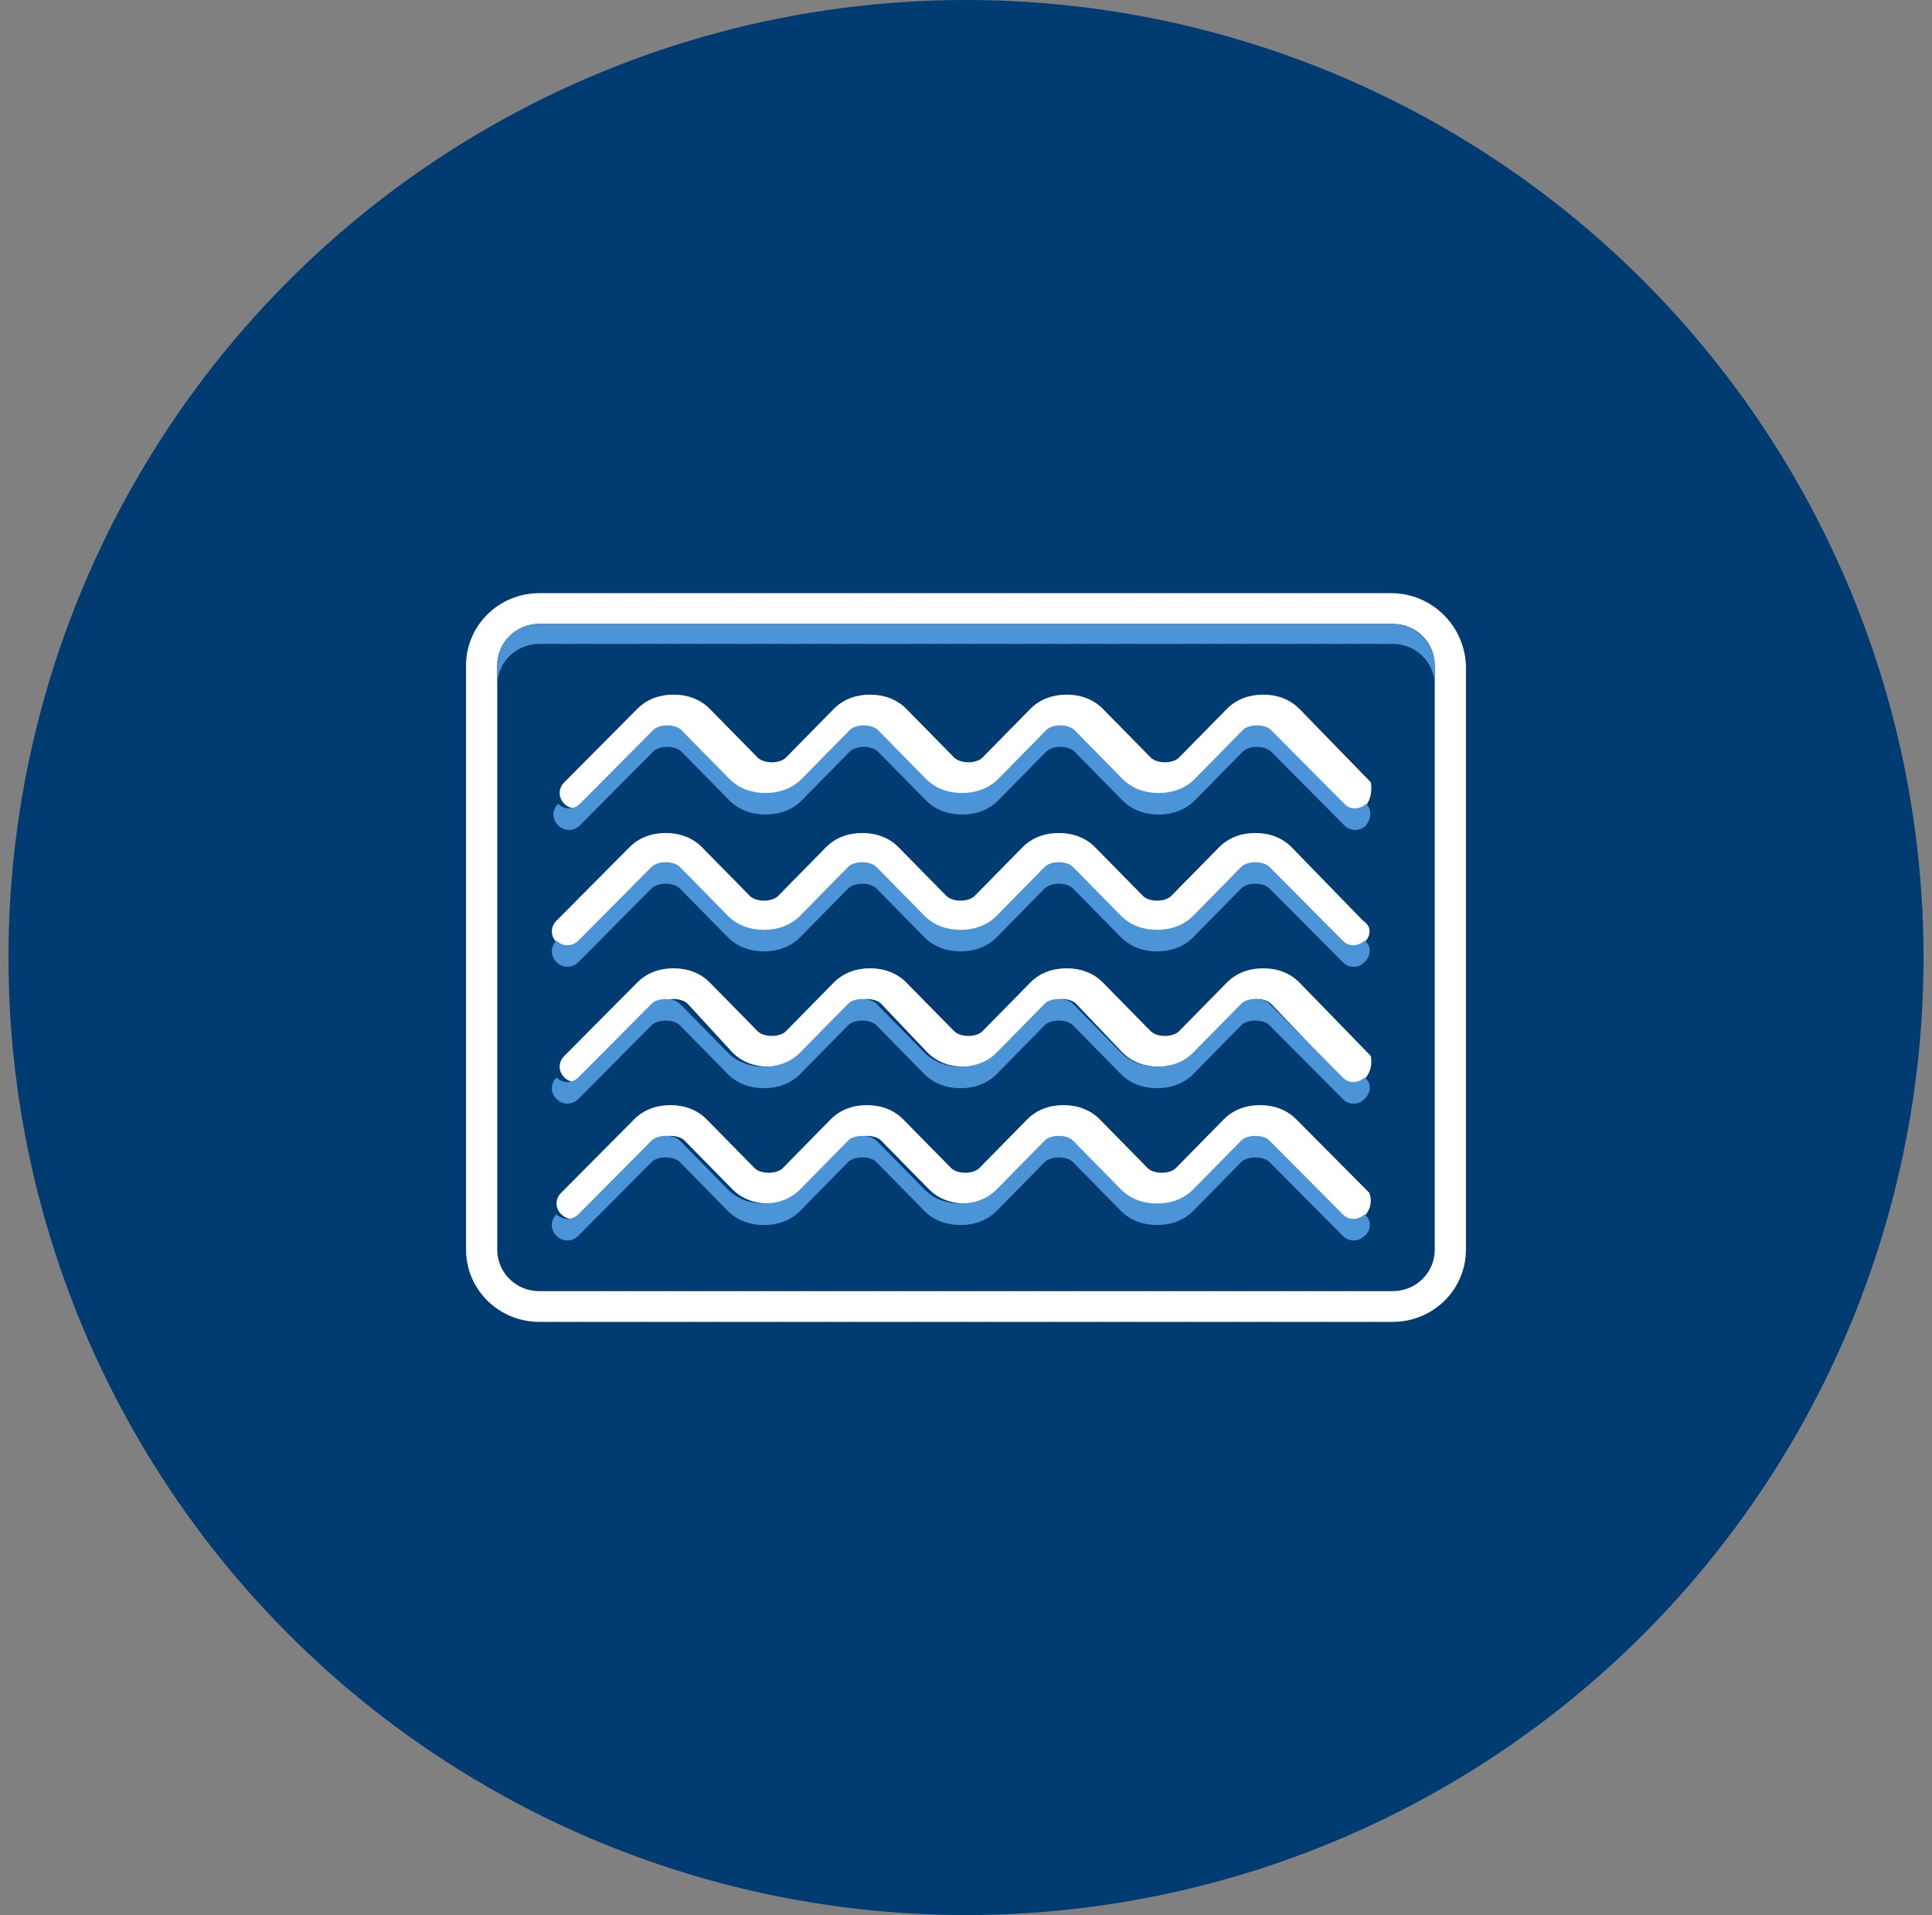
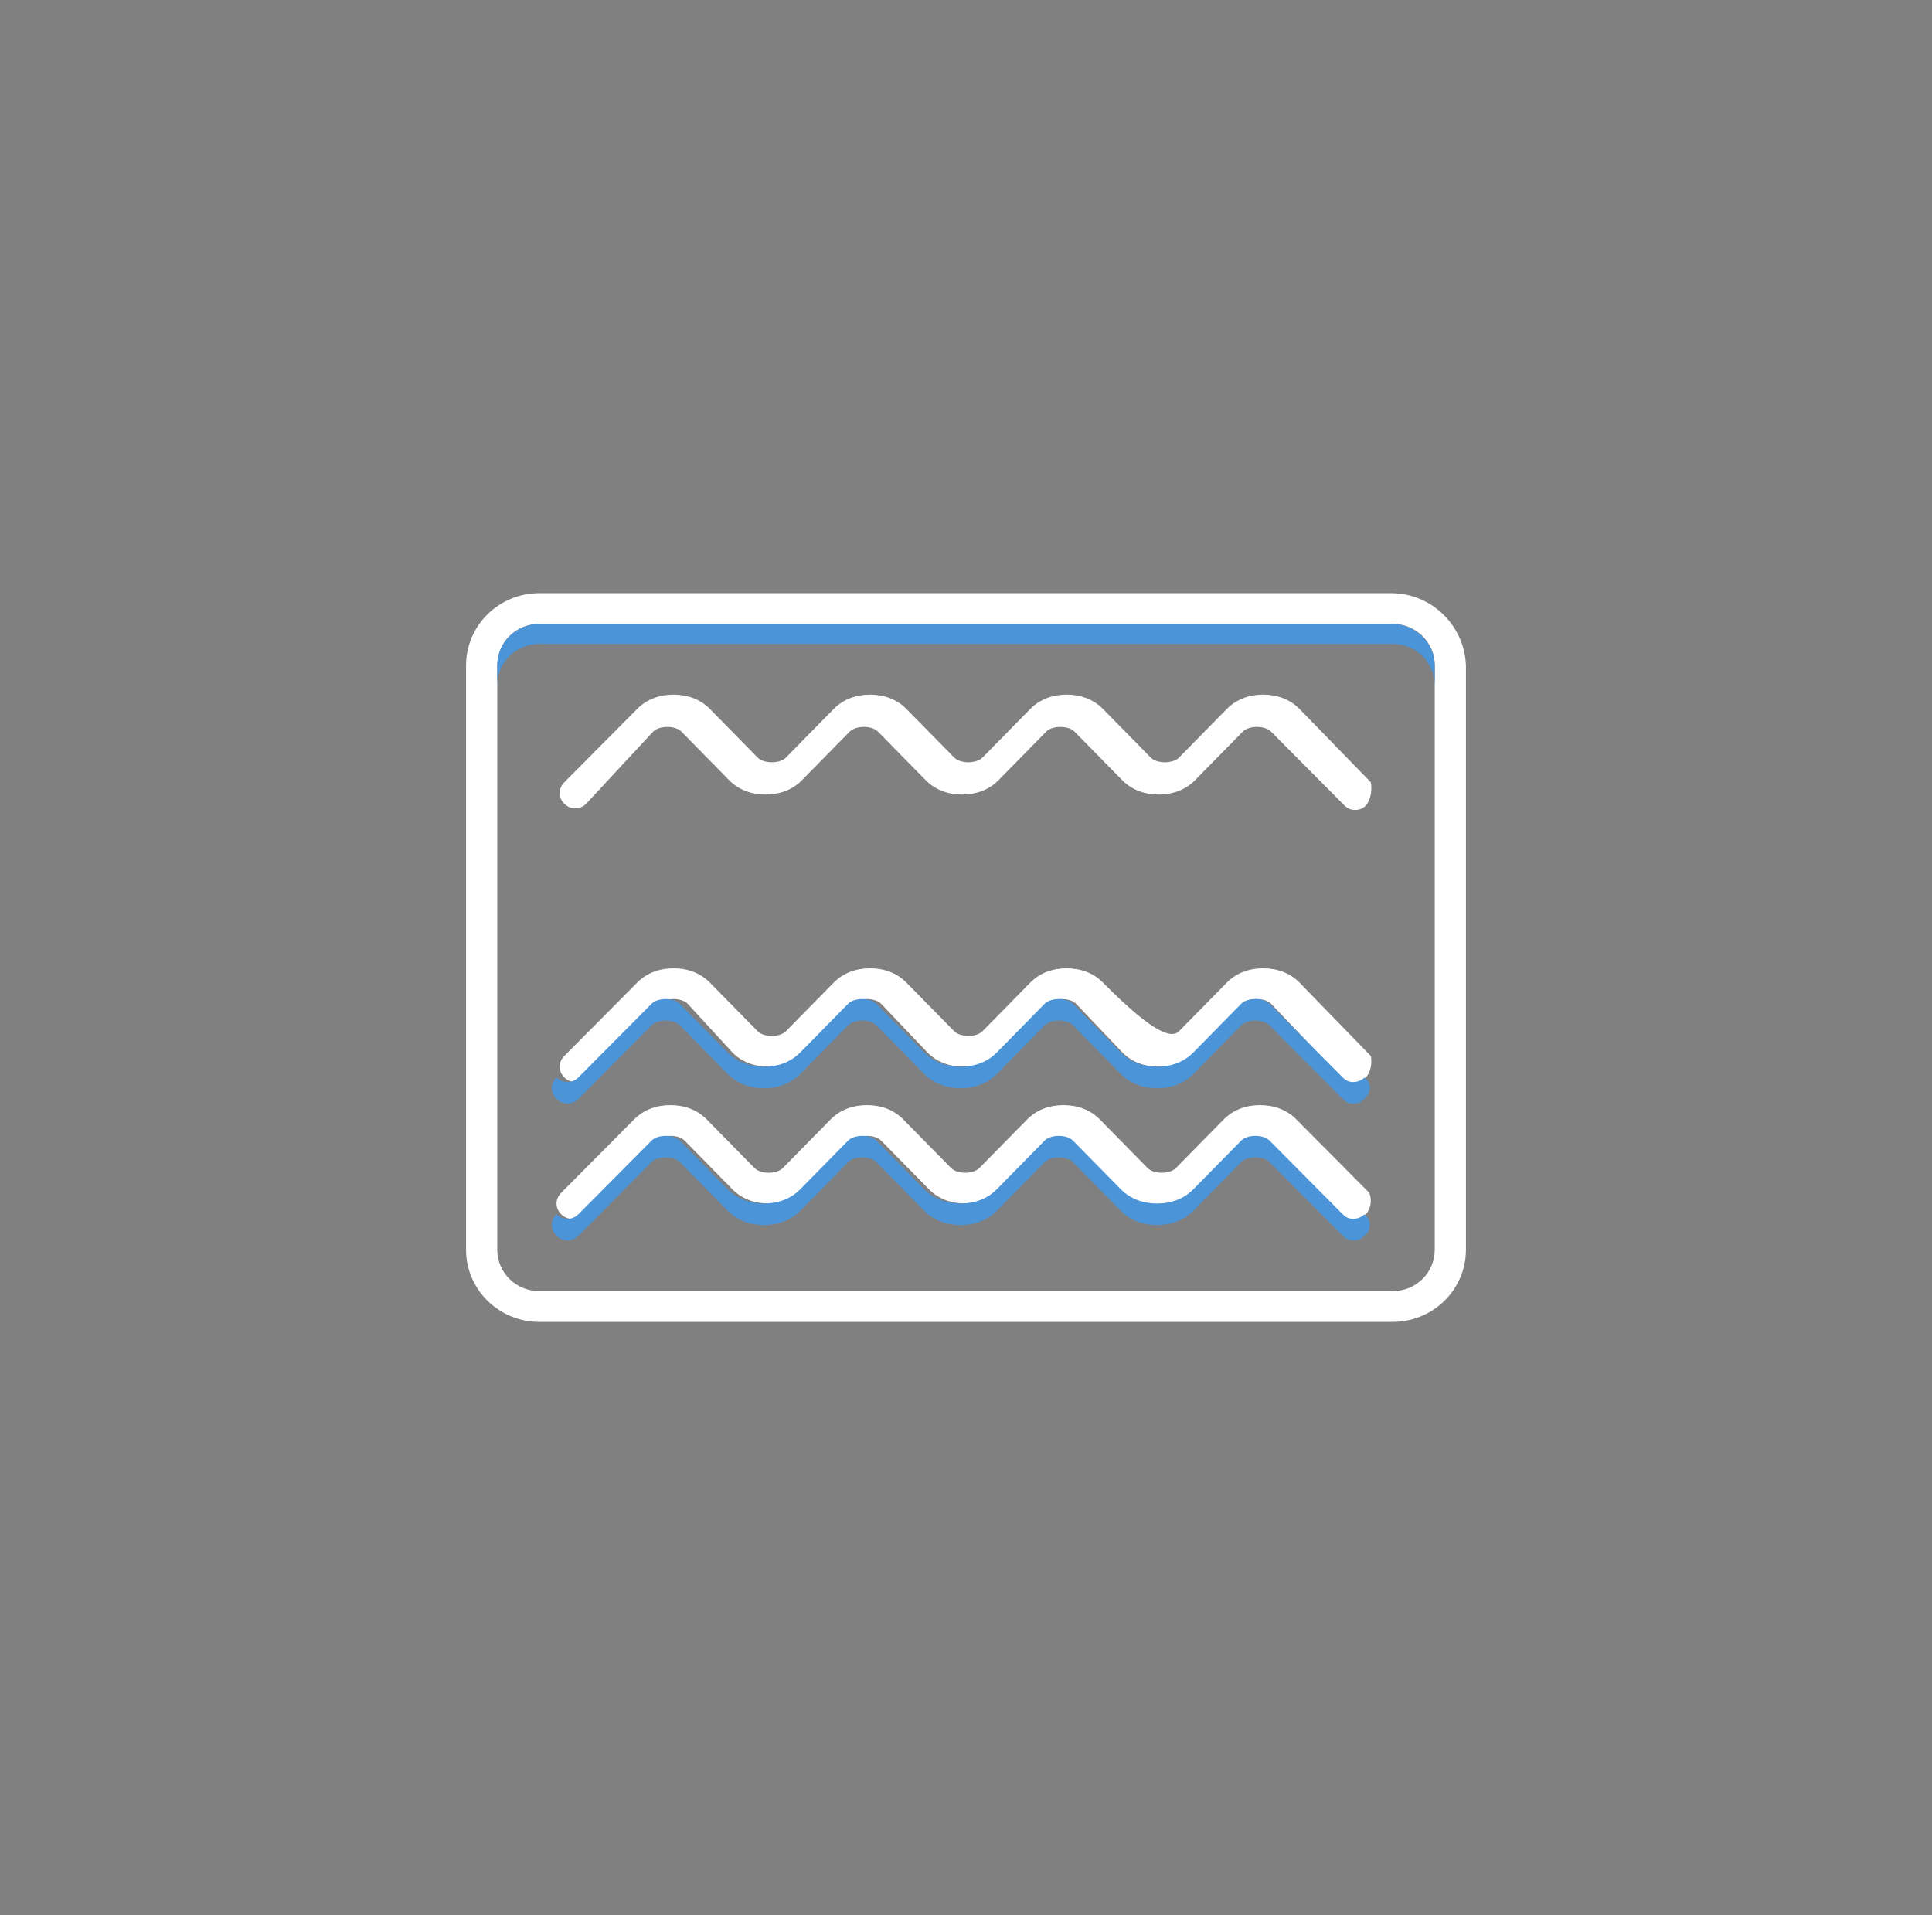
<svg xmlns="http://www.w3.org/2000/svg" fill="none" viewBox="0 0 114 113" height="113" width="114">
  <rect x="0" y="0" width="114" height="113" fill="#808080" stroke="none" />
-   <circle fill="#003B72" r="56.5" cy="56.5" cx="57" />
  <path fill="white" d="M80.609 47.519C80.425 47.7 80.241 47.791 79.965 47.791C79.689 47.791 79.505 47.7 79.321 47.519L74.995 43.164C74.626 42.802 73.706 42.802 73.338 43.164L70.484 46.068C69.932 46.612 69.196 46.884 68.367 46.884C67.539 46.884 66.803 46.612 66.25 46.068L63.397 43.164C63.029 42.802 62.108 42.802 61.74 43.164L58.887 46.068C58.335 46.612 57.598 46.884 56.77 46.884C55.941 46.884 55.205 46.612 54.653 46.068L51.8 43.164C51.431 42.802 50.511 42.802 50.143 43.164L47.289 46.068C46.737 46.612 46.001 46.884 45.172 46.884C44.344 46.884 43.608 46.612 43.055 46.068L40.202 43.164C39.834 42.802 38.913 42.802 38.545 43.164L34.587 47.428C34.219 47.791 33.667 47.791 33.299 47.428C32.931 47.065 32.931 46.521 33.299 46.158L37.625 41.804C38.177 41.26 38.913 40.987 39.742 40.987C40.57 40.987 41.307 41.26 41.859 41.804L44.712 44.707C45.08 45.07 46.001 45.07 46.369 44.707L49.222 41.804C49.775 41.26 50.511 40.987 51.339 40.987C52.168 40.987 52.904 41.26 53.456 41.804L56.31 44.707C56.678 45.07 57.598 45.07 57.967 44.707L60.82 41.804C61.372 41.26 62.108 40.987 62.937 40.987C63.765 40.987 64.502 41.26 65.054 41.804L67.907 44.707C68.275 45.07 69.196 45.07 69.564 44.707L72.417 41.804C72.97 41.26 73.706 40.987 74.534 40.987C75.363 40.987 76.099 41.26 76.651 41.804L80.885 46.158C80.977 46.612 80.885 47.156 80.609 47.519Z" />
-   <path fill="white" d="M80.517 55.593C80.333 55.774 80.149 55.865 79.873 55.865C79.597 55.865 79.413 55.774 79.229 55.593L74.903 51.238C74.534 50.876 73.614 50.876 73.246 51.238L70.392 54.141C69.84 54.686 69.104 54.958 68.275 54.958C67.447 54.958 66.711 54.686 66.158 54.141L63.305 51.238C62.937 50.876 62.016 50.876 61.648 51.238L58.795 54.141C58.243 54.686 57.506 54.958 56.678 54.958C55.849 54.958 55.113 54.686 54.561 54.141L51.708 51.238C51.339 50.876 50.419 50.876 50.051 51.238L47.197 54.141C46.645 54.686 45.909 54.958 45.08 54.958C44.252 54.958 43.516 54.686 42.963 54.141L40.11 51.238C39.742 50.876 38.821 50.876 38.453 51.238L34.127 55.593C33.759 55.956 33.207 55.956 32.839 55.593C32.47 55.23 32.47 54.686 32.839 54.323L37.165 49.968C37.717 49.424 38.453 49.152 39.282 49.152C40.11 49.152 40.846 49.424 41.399 49.968L44.252 52.871C44.62 53.234 45.541 53.234 45.909 52.871L48.762 49.968C49.314 49.424 50.051 49.152 50.879 49.152C51.708 49.152 52.444 49.424 52.996 49.968L55.849 52.871C56.218 53.234 57.138 53.234 57.506 52.871L60.36 49.968C60.912 49.424 61.648 49.152 62.477 49.152C63.305 49.152 64.041 49.424 64.594 49.968L67.447 52.871C67.815 53.234 68.736 53.234 69.104 52.871L71.957 49.968C72.509 49.424 73.246 49.152 74.074 49.152C74.903 49.152 75.639 49.424 76.191 49.968L80.425 54.323C80.977 54.686 80.885 55.23 80.517 55.593Z" />
-   <path fill="white" d="M80.517 63.667C80.333 63.848 80.149 63.939 79.873 63.939C79.597 63.939 79.413 63.848 79.229 63.667L74.995 59.221C74.626 58.859 73.706 58.859 73.338 59.221L70.484 62.124C69.932 62.669 69.196 62.941 68.367 62.941C67.539 62.941 66.803 62.669 66.25 62.124L63.489 59.221C63.121 58.859 62.2 58.859 61.832 59.221L58.979 62.124C58.427 62.669 57.69 62.941 56.862 62.941C56.033 62.941 55.297 62.669 54.745 62.124L51.984 59.221C51.615 58.859 50.695 58.859 50.327 59.221L47.474 62.124C46.921 62.669 46.185 62.941 45.356 62.941C44.528 62.941 43.792 62.669 43.239 62.124L40.57 59.221C40.202 58.859 39.282 58.859 38.913 59.221L34.587 63.576C34.219 63.939 33.667 63.939 33.299 63.576C32.931 63.213 32.931 62.669 33.299 62.306L37.625 57.951C38.177 57.407 38.913 57.135 39.742 57.135C40.57 57.135 41.307 57.407 41.859 57.951L44.712 60.854C45.08 61.217 46.001 61.217 46.369 60.854L49.222 57.951C49.775 57.407 50.511 57.135 51.339 57.135C52.168 57.135 52.904 57.407 53.456 57.951L56.31 60.854C56.678 61.217 57.598 61.217 57.967 60.854L60.82 57.951C61.372 57.407 62.108 57.135 62.937 57.135C63.765 57.135 64.502 57.407 65.054 57.951L67.907 60.854C68.275 61.217 69.196 61.217 69.564 60.854L72.417 57.951C72.97 57.407 73.706 57.135 74.534 57.135C75.363 57.135 76.099 57.407 76.651 57.951L80.885 62.306C80.977 62.76 80.885 63.304 80.517 63.667Z" />
+   <path fill="white" d="M80.517 63.667C80.333 63.848 80.149 63.939 79.873 63.939C79.597 63.939 79.413 63.848 79.229 63.667L74.995 59.221C74.626 58.859 73.706 58.859 73.338 59.221L70.484 62.124C69.932 62.669 69.196 62.941 68.367 62.941C67.539 62.941 66.803 62.669 66.25 62.124L63.489 59.221C63.121 58.859 62.2 58.859 61.832 59.221L58.979 62.124C58.427 62.669 57.69 62.941 56.862 62.941C56.033 62.941 55.297 62.669 54.745 62.124L51.984 59.221C51.615 58.859 50.695 58.859 50.327 59.221L47.474 62.124C46.921 62.669 46.185 62.941 45.356 62.941C44.528 62.941 43.792 62.669 43.239 62.124L40.57 59.221C40.202 58.859 39.282 58.859 38.913 59.221L34.587 63.576C34.219 63.939 33.667 63.939 33.299 63.576C32.931 63.213 32.931 62.669 33.299 62.306L37.625 57.951C38.177 57.407 38.913 57.135 39.742 57.135C40.57 57.135 41.307 57.407 41.859 57.951L44.712 60.854C45.08 61.217 46.001 61.217 46.369 60.854L49.222 57.951C49.775 57.407 50.511 57.135 51.339 57.135C52.168 57.135 52.904 57.407 53.456 57.951L56.31 60.854C56.678 61.217 57.598 61.217 57.967 60.854L60.82 57.951C61.372 57.407 62.108 57.135 62.937 57.135C63.765 57.135 64.502 57.407 65.054 57.951C68.275 61.217 69.196 61.217 69.564 60.854L72.417 57.951C72.97 57.407 73.706 57.135 74.534 57.135C75.363 57.135 76.099 57.407 76.651 57.951L80.885 62.306C80.977 62.76 80.885 63.304 80.517 63.667Z" />
  <path fill="white" d="M80.517 71.74C80.333 71.922 80.149 72.013 79.873 72.013C79.597 72.013 79.413 71.922 79.229 71.74L74.903 67.386C74.534 67.023 73.614 67.023 73.246 67.386L70.392 70.289C69.84 70.833 69.104 71.106 68.275 71.106C67.447 71.106 66.711 70.833 66.158 70.289L63.305 67.386C62.937 67.023 62.016 67.023 61.648 67.386L58.795 70.289C58.519 70.743 57.782 71.015 56.954 71.015C56.126 71.015 55.389 70.743 54.837 70.198L51.984 67.295C51.615 66.933 50.695 66.933 50.327 67.295L47.474 70.198C46.921 70.743 46.185 71.015 45.356 71.015C44.528 71.015 43.792 70.743 43.239 70.198L40.386 67.295C40.018 66.933 39.097 66.933 38.729 67.295L34.403 71.65C34.035 72.013 33.483 72.013 33.115 71.65C32.746 71.287 32.746 70.743 33.115 70.38L37.441 66.025C37.993 65.481 38.729 65.209 39.558 65.209C40.386 65.209 41.123 65.481 41.675 66.025L44.528 68.928C44.896 69.291 45.817 69.291 46.185 68.928L49.038 66.025C49.59 65.481 50.327 65.209 51.155 65.209C51.984 65.209 52.72 65.481 53.272 66.025L56.126 68.928C56.494 69.291 57.414 69.291 57.782 68.928L60.636 66.025C61.188 65.481 61.924 65.209 62.753 65.209C63.581 65.209 64.317 65.481 64.87 66.025L67.723 68.928C68.091 69.291 69.012 69.291 69.38 68.928L72.233 66.025C72.785 65.481 73.522 65.209 74.35 65.209C75.179 65.209 75.915 65.481 76.467 66.025L80.793 70.38C80.977 70.833 80.885 71.378 80.517 71.74Z" />
  <path fill="white" d="M82.082 35H31.826C29.433 35 27.5 36.905 27.5 39.264V73.736C27.5 76.095 29.433 78 31.826 78H82.174C84.567 78 86.5 76.095 86.5 73.736V39.264C86.408 36.905 84.475 35 82.082 35ZM84.659 73.736C84.659 75.097 83.555 76.186 82.174 76.186H31.826C30.445 76.186 29.341 75.097 29.341 73.736V39.264C29.341 37.903 30.445 36.814 31.826 36.814H82.174C83.555 36.814 84.659 37.903 84.659 39.264V73.736Z" />
  <path fill="#4B94D8" d="M84.659 39.264V40.443C84.659 39.082 83.555 37.994 82.174 37.994H31.826C30.445 37.994 29.341 39.082 29.341 40.443V39.264C29.341 37.903 30.445 36.814 31.826 36.814H82.174C83.463 36.814 84.659 37.903 84.659 39.264Z" />
  <path fill="#4B94D8" d="M80.517 72.92C80.333 73.101 80.149 73.192 79.873 73.192C79.597 73.192 79.413 73.101 79.229 72.92L74.903 68.565C74.534 68.203 73.614 68.203 73.246 68.565L70.392 71.468C69.84 72.013 69.104 72.285 68.275 72.285C67.447 72.285 66.711 72.013 66.158 71.468L63.305 68.565C62.937 68.203 62.016 68.203 61.648 68.565L58.795 71.468C58.243 72.013 57.506 72.285 56.678 72.285C55.849 72.285 55.113 72.013 54.561 71.468L51.708 68.565C51.339 68.203 50.419 68.203 50.051 68.565L47.197 71.468C46.645 72.013 45.909 72.285 45.08 72.285C44.252 72.285 43.516 72.013 42.963 71.468L40.11 68.565C39.742 68.203 38.821 68.203 38.453 68.565L34.127 72.92C33.759 73.283 33.207 73.283 32.839 72.92C32.47 72.557 32.47 72.013 32.839 71.65C33.207 72.013 33.759 72.013 34.127 71.65L38.453 67.295C38.821 66.933 39.742 66.933 40.11 67.295L42.963 70.198C43.516 70.743 44.252 71.015 45.08 71.015C45.909 71.015 46.645 70.743 47.197 70.198L50.051 67.295C50.419 66.933 51.339 66.933 51.708 67.295L54.561 70.198C55.113 70.743 55.849 71.015 56.678 71.015C57.506 71.015 58.243 70.743 58.795 70.198L61.648 67.295C62.016 66.933 62.937 66.933 63.305 67.295L66.158 70.198C66.711 70.743 67.447 71.015 68.275 71.015C69.104 71.015 69.84 70.743 70.392 70.198L73.246 67.295C73.614 66.933 74.534 66.933 74.903 67.295L79.229 71.65C79.413 71.831 79.597 71.922 79.873 71.922C80.057 71.922 80.333 71.831 80.517 71.65C80.977 72.013 80.885 72.648 80.517 72.92Z" />
  <path fill="#4B94D8" d="M80.517 64.846C80.333 65.027 80.149 65.118 79.873 65.118C79.597 65.118 79.413 65.027 79.229 64.846L74.903 60.492C74.534 60.129 73.614 60.129 73.246 60.492L70.392 63.395C69.84 63.939 69.104 64.211 68.275 64.211C67.447 64.211 66.711 63.939 66.158 63.395L63.305 60.492C62.937 60.129 62.016 60.129 61.648 60.492L58.795 63.395C58.243 63.939 57.506 64.211 56.678 64.211C55.849 64.211 55.113 63.939 54.561 63.395L51.708 60.492C51.339 60.129 50.419 60.129 50.051 60.492L47.197 63.395C46.645 63.939 45.909 64.211 45.08 64.211C44.252 64.211 43.516 63.939 42.963 63.395L40.11 60.492C39.742 60.129 38.821 60.129 38.453 60.492L34.127 64.846C33.759 65.209 33.207 65.209 32.839 64.846C32.47 64.483 32.47 63.939 32.839 63.576C33.207 63.939 33.759 63.939 34.127 63.576L38.453 59.221C38.821 58.859 39.742 58.859 40.11 59.221L42.963 62.124C43.516 62.669 44.252 62.941 45.08 62.941C45.909 62.941 46.645 62.669 47.197 62.124L50.051 59.221C50.419 58.859 51.339 58.859 51.708 59.221L54.561 62.124C55.113 62.669 55.849 62.941 56.678 62.941C57.506 62.941 58.243 62.669 58.795 62.124L61.648 59.221C62.016 58.859 62.937 58.859 63.305 59.221L66.158 62.124C66.711 62.669 67.447 62.941 68.275 62.941C69.104 62.941 69.84 62.669 70.392 62.124L73.246 59.221C73.614 58.859 74.534 58.859 74.903 59.221L79.229 63.576C79.413 63.757 79.597 63.848 79.873 63.848C80.057 63.848 80.333 63.757 80.517 63.576C80.977 63.939 80.885 64.483 80.517 64.846Z" />
-   <path fill="#4B94D8" d="M80.517 56.772C80.333 56.954 80.149 57.044 79.873 57.044C79.597 57.044 79.413 56.954 79.229 56.772L74.903 52.418C74.534 52.055 73.614 52.055 73.246 52.418L70.392 55.321C69.84 55.865 69.104 56.137 68.275 56.137C67.447 56.137 66.711 55.865 66.158 55.321L63.305 52.418C62.937 52.055 62.016 52.055 61.648 52.418L58.795 55.321C58.243 55.865 57.506 56.137 56.678 56.137C55.849 56.137 55.113 55.865 54.561 55.321L51.708 52.418C51.339 52.055 50.419 52.055 50.051 52.418L47.197 55.321C46.645 55.865 45.909 56.137 45.08 56.137C44.252 56.137 43.516 55.865 42.963 55.321L40.11 52.418C39.742 52.055 38.821 52.055 38.453 52.418L34.127 56.772C33.759 57.135 33.207 57.135 32.839 56.772C32.47 56.409 32.47 55.865 32.839 55.502C33.207 55.865 33.759 55.865 34.127 55.502L38.453 51.148C38.821 50.785 39.742 50.785 40.11 51.148L42.963 54.051C43.516 54.595 44.252 54.867 45.08 54.867C45.909 54.867 46.645 54.595 47.197 54.051L50.051 51.148C50.419 50.785 51.339 50.785 51.708 51.148L54.561 54.051C55.113 54.595 55.849 54.867 56.678 54.867C57.506 54.867 58.243 54.595 58.795 54.051L61.648 51.148C62.016 50.785 62.937 50.785 63.305 51.148L66.158 54.051C66.711 54.595 67.447 54.867 68.275 54.867C69.104 54.867 69.84 54.595 70.392 54.051L73.246 51.148C73.614 50.785 74.534 50.785 74.903 51.148L79.229 55.502C79.413 55.684 79.597 55.774 79.873 55.774C80.057 55.774 80.333 55.684 80.517 55.502C80.977 55.865 80.885 56.409 80.517 56.772Z" />
-   <path fill="#4B94D8" d="M80.609 48.698C80.425 48.88 80.241 48.97 79.965 48.97C79.689 48.97 79.505 48.88 79.321 48.698L74.995 44.344C74.626 43.981 73.706 43.981 73.338 44.344L70.484 47.247C69.932 47.791 69.196 48.063 68.367 48.063C67.539 48.063 66.803 47.791 66.25 47.247L63.397 44.344C63.029 43.981 62.108 43.981 61.74 44.344L58.887 47.247C58.335 47.791 57.598 48.063 56.77 48.063C55.941 48.063 55.205 47.791 54.653 47.247L51.8 44.344C51.431 43.981 50.511 43.981 50.143 44.344L47.289 47.247C46.737 47.791 46.001 48.063 45.172 48.063C44.344 48.063 43.608 47.791 43.055 47.247L40.202 44.344C39.834 43.981 38.913 43.981 38.545 44.344L34.219 48.698C33.851 49.061 33.299 49.061 32.931 48.698C32.562 48.335 32.562 47.791 32.931 47.428C33.299 47.791 33.851 47.791 34.219 47.428L38.545 43.074C38.913 42.711 39.834 42.711 40.202 43.074L43.055 45.977C43.608 46.521 44.344 46.793 45.172 46.793C46.001 46.793 46.737 46.521 47.289 45.977L50.143 43.074C50.511 42.711 51.431 42.711 51.8 43.074L54.653 45.977C55.205 46.521 55.941 46.793 56.77 46.793C57.598 46.793 58.335 46.521 58.887 45.977L61.74 43.074C62.108 42.711 63.029 42.711 63.397 43.074L66.25 45.977C66.803 46.521 67.539 46.793 68.367 46.793C69.196 46.793 69.932 46.521 70.484 45.977L73.338 43.074C73.706 42.711 74.626 42.711 74.995 43.074L79.321 47.428C79.505 47.61 79.689 47.7 79.965 47.7C80.149 47.7 80.425 47.61 80.609 47.428C80.977 47.791 80.885 48.335 80.609 48.698Z" />
</svg>